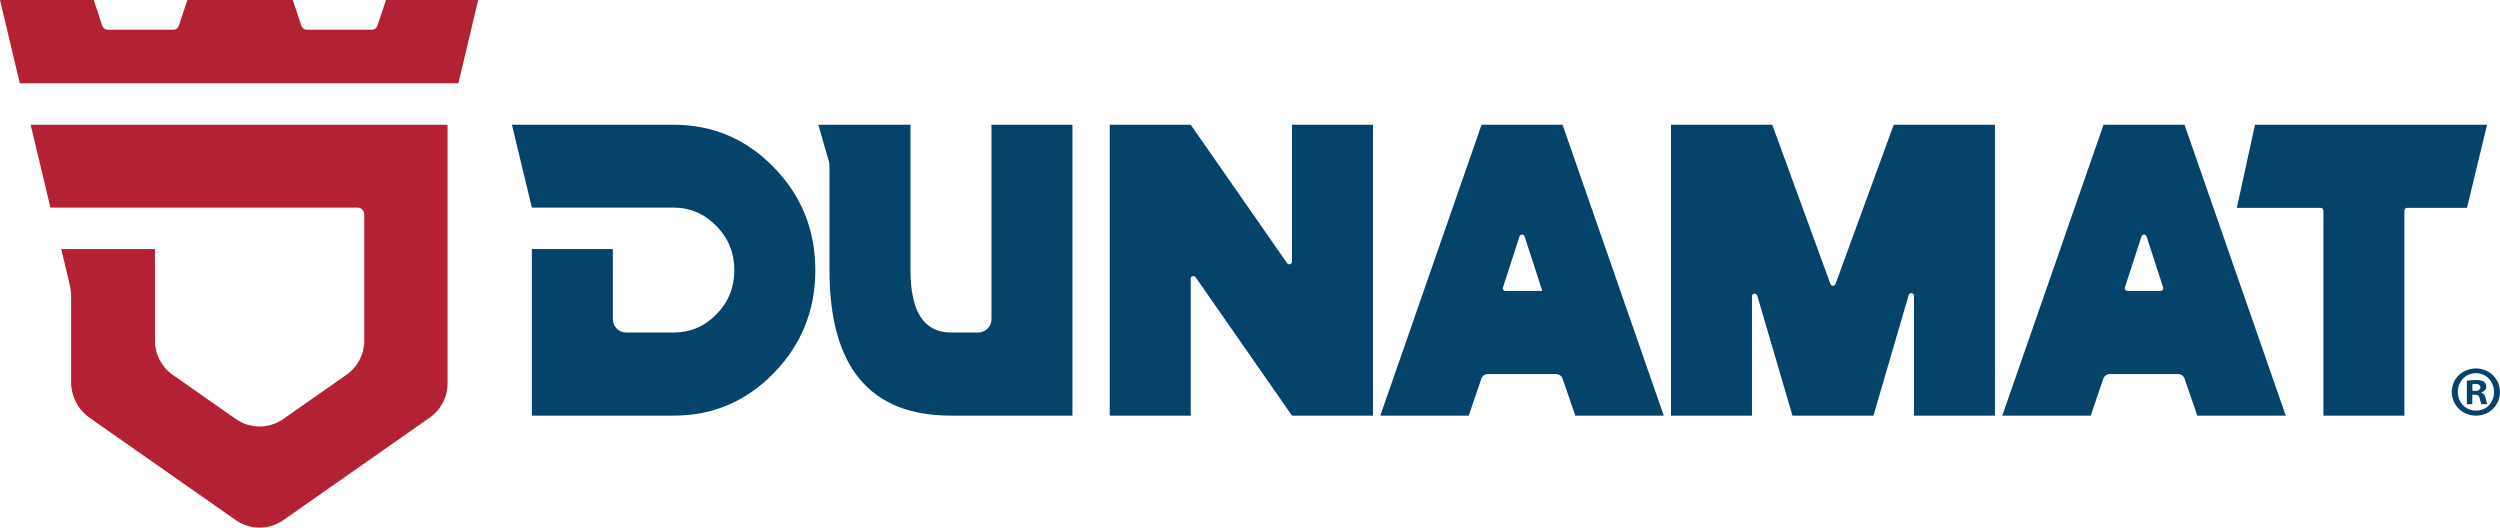
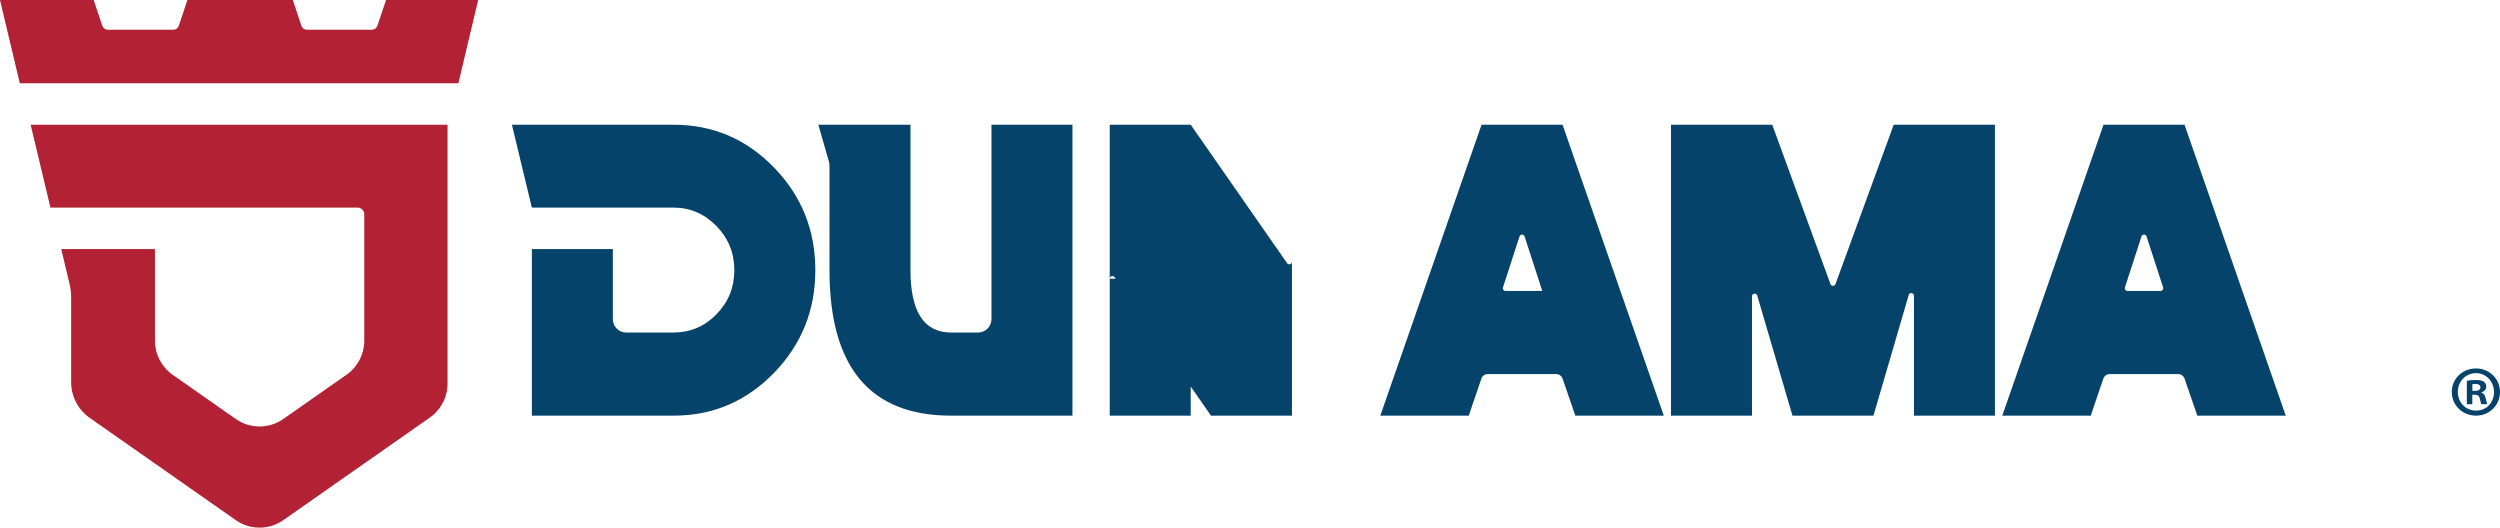
<svg xmlns="http://www.w3.org/2000/svg" id="Layer_1" data-name="Layer 1" viewBox="0 0 1477.43 311.82">
  <defs>
    <style>
      .cls-1 {
        fill: #b32134;
      }

      .cls-2 {
        fill: #05436b;
      }
    </style>
  </defs>
  <g id="Large_Logo" data-name="Large Logo">
    <g id="large_icon" data-name="large icon">
      <g>
        <path class="cls-1" d="M228.14,0l-5.14,15.25c-.47,1.38-1.76,2.32-3.22,2.32h-38.43c-1.46,0-2.76-.94-3.23-2.33l-5.08-15.23h-62.3l-5.08,15.23c-.46,1.39-1.76,2.33-3.23,2.33h-38.76c-1.46,0-2.76-.94-3.23-2.33L55.37,0H0l11.71,49.22h259.18L282.59,0h-54.45Z" />
        <g id="large_icon-2" data-name="large icon">
          <path class="cls-1" d="M29.81,122.69h181.5c2.18,0,3.96,1.77,3.96,3.96v74.71c0,7.99-3.9,15.48-10.44,20.06l-37.4,26.19c-8.43,5.9-19.66,5.9-28.09,0l-37.33-26.14c-6.54-4.58-10.44-12.07-10.44-20.06v-54.23h-55.39l4.93,20.66c.62,2.59.93,5.23.93,7.89v50.12c0,8.41,4.1,16.29,10.99,21.11l86.31,60.43c8.43,5.9,19.66,5.9,28.09,0l86.62-60.65c6.56-4.59,10.46-12.11,10.44-20.12V73.71H18.1l11.71,48.98Z" />
        </g>
      </g>
    </g>
    <g>
      <path class="cls-2" d="M562,245.63c-47.86,0-71.8-28.65-71.8-85.96v-61.06c0-.98-.09-1.96-.27-2.92l-6.32-21.98h54.46v85.96c0,24.56,7.98,36.84,23.93,36.84h16.02c4.37,0,7.91-3.54,7.91-7.91v-114.89h47.86v171.92h-71.8Z" />
-       <path class="cls-2" d="M703.68,164.71v80.92h-47.86V73.71h47.86l56.95,81.82c.89,1.27,2.88.65,2.88-.9v-80.92h47.86v171.92h-47.86l-56.95-81.82c-.89-1.27-2.88-.65-2.88.9Z" />
+       <path class="cls-2" d="M703.68,164.71v80.92h-47.86V73.71h47.86l56.95,81.82c.89,1.27,2.88.65,2.88-.9v-80.92v171.92h-47.86l-56.95-81.82c-.89-1.27-2.88-.65-2.88.9Z" />
      <path class="cls-2" d="M875.45,223.75l-7.46,21.88h-52.26l59.83-171.92h47.86l59.83,171.92h-52.26l-7.57-21.9c-.55-1.59-2.05-2.66-3.74-2.66h-40.49c-1.69,0-3.2,1.08-3.74,2.68ZM911.46,171.95l-10.46-32.21c-.47-1.46-2.54-1.46-3.01,0l-9.79,30.14c-.33,1.02.43,2.07,1.51,2.07h21.76Z" />
      <path class="cls-2" d="M1178.95,73.71v171.92h-47.86v-70.85c0-1.83-2.59-2.2-3.1-.44l-20.83,71.29h-47.86l-20.83-70.97c-.51-1.75-3.1-1.38-3.1.45v70.53h-47.86V73.71h59.83l34.41,94.17c.51,1.39,2.47,1.39,2.97,0l34.41-94.17h59.83Z" />
      <path class="cls-2" d="M1243.02,223.75l-7.46,21.88h-52.26l59.83-171.92h47.86l59.83,171.92h-52.26l-7.57-21.9c-.55-1.59-2.05-2.66-3.74-2.66h-40.49c-1.69,0-3.2,1.08-3.74,2.68ZM1278.35,169.87l-9.79-30.14c-.47-1.46-2.54-1.46-3.01,0l-9.79,30.14c-.33,1.02.43,2.07,1.51,2.07h19.58c1.08,0,1.84-1.05,1.5-2.07Z" />
-       <path class="cls-2" d="M1420.93,124.41v121.22h-47.86v-121.22c0-.87-.71-1.58-1.58-1.58h-49.59l10.74-49.12h137.14l-11.87,49.12h-35.4c-.87,0-1.58.71-1.58,1.58Z" />
      <path class="cls-2" d="M457.3,98.88c-16.35-16.78-36.1-25.17-59.23-25.17h-95.54l11.78,48.98h83.76c9.89,0,18.35,3.74,25.37,10.95,7.02,7.21,10.53,15.88,10.53,26.03s-3.51,18.83-10.53,26.03c-7.02,7.21-15.48,10.81-25.37,10.81h-27.99c-4.37,0-7.91-3.54-7.91-7.91v-41.42h-47.86v98.45h83.76c23.13,0,42.88-8.39,59.23-25.17,16.35-16.78,24.53-37.04,24.53-60.79s-8.18-44-24.53-60.79Z" />
    </g>
    <path class="cls-2" d="M1477.43,231.6c0,7.86-6.17,14.03-14.2,14.03s-14.28-6.17-14.28-14.03,6.34-13.86,14.28-13.86,14.2,6.17,14.2,13.86ZM1452.5,231.6c0,6.17,4.56,11.07,10.82,11.07s10.56-4.9,10.56-10.99-4.48-11.16-10.65-11.16-10.73,4.99-10.73,11.07ZM1461.04,238.86h-3.21v-13.86c1.27-.25,3.04-.42,5.32-.42,2.62,0,3.8.42,4.82,1.01.76.59,1.35,1.69,1.35,3.04,0,1.52-1.18,2.7-2.87,3.21v.17c1.35.51,2.11,1.52,2.54,3.38.42,2.11.68,2.96,1.01,3.47h-3.46c-.42-.51-.68-1.78-1.1-3.38-.25-1.52-1.1-2.2-2.87-2.2h-1.52v5.58ZM1461.12,231.01h1.52c1.77,0,3.21-.59,3.21-2.03,0-1.27-.93-2.11-2.96-2.11-.85,0-1.44.08-1.78.17v3.97Z" />
  </g>
</svg>